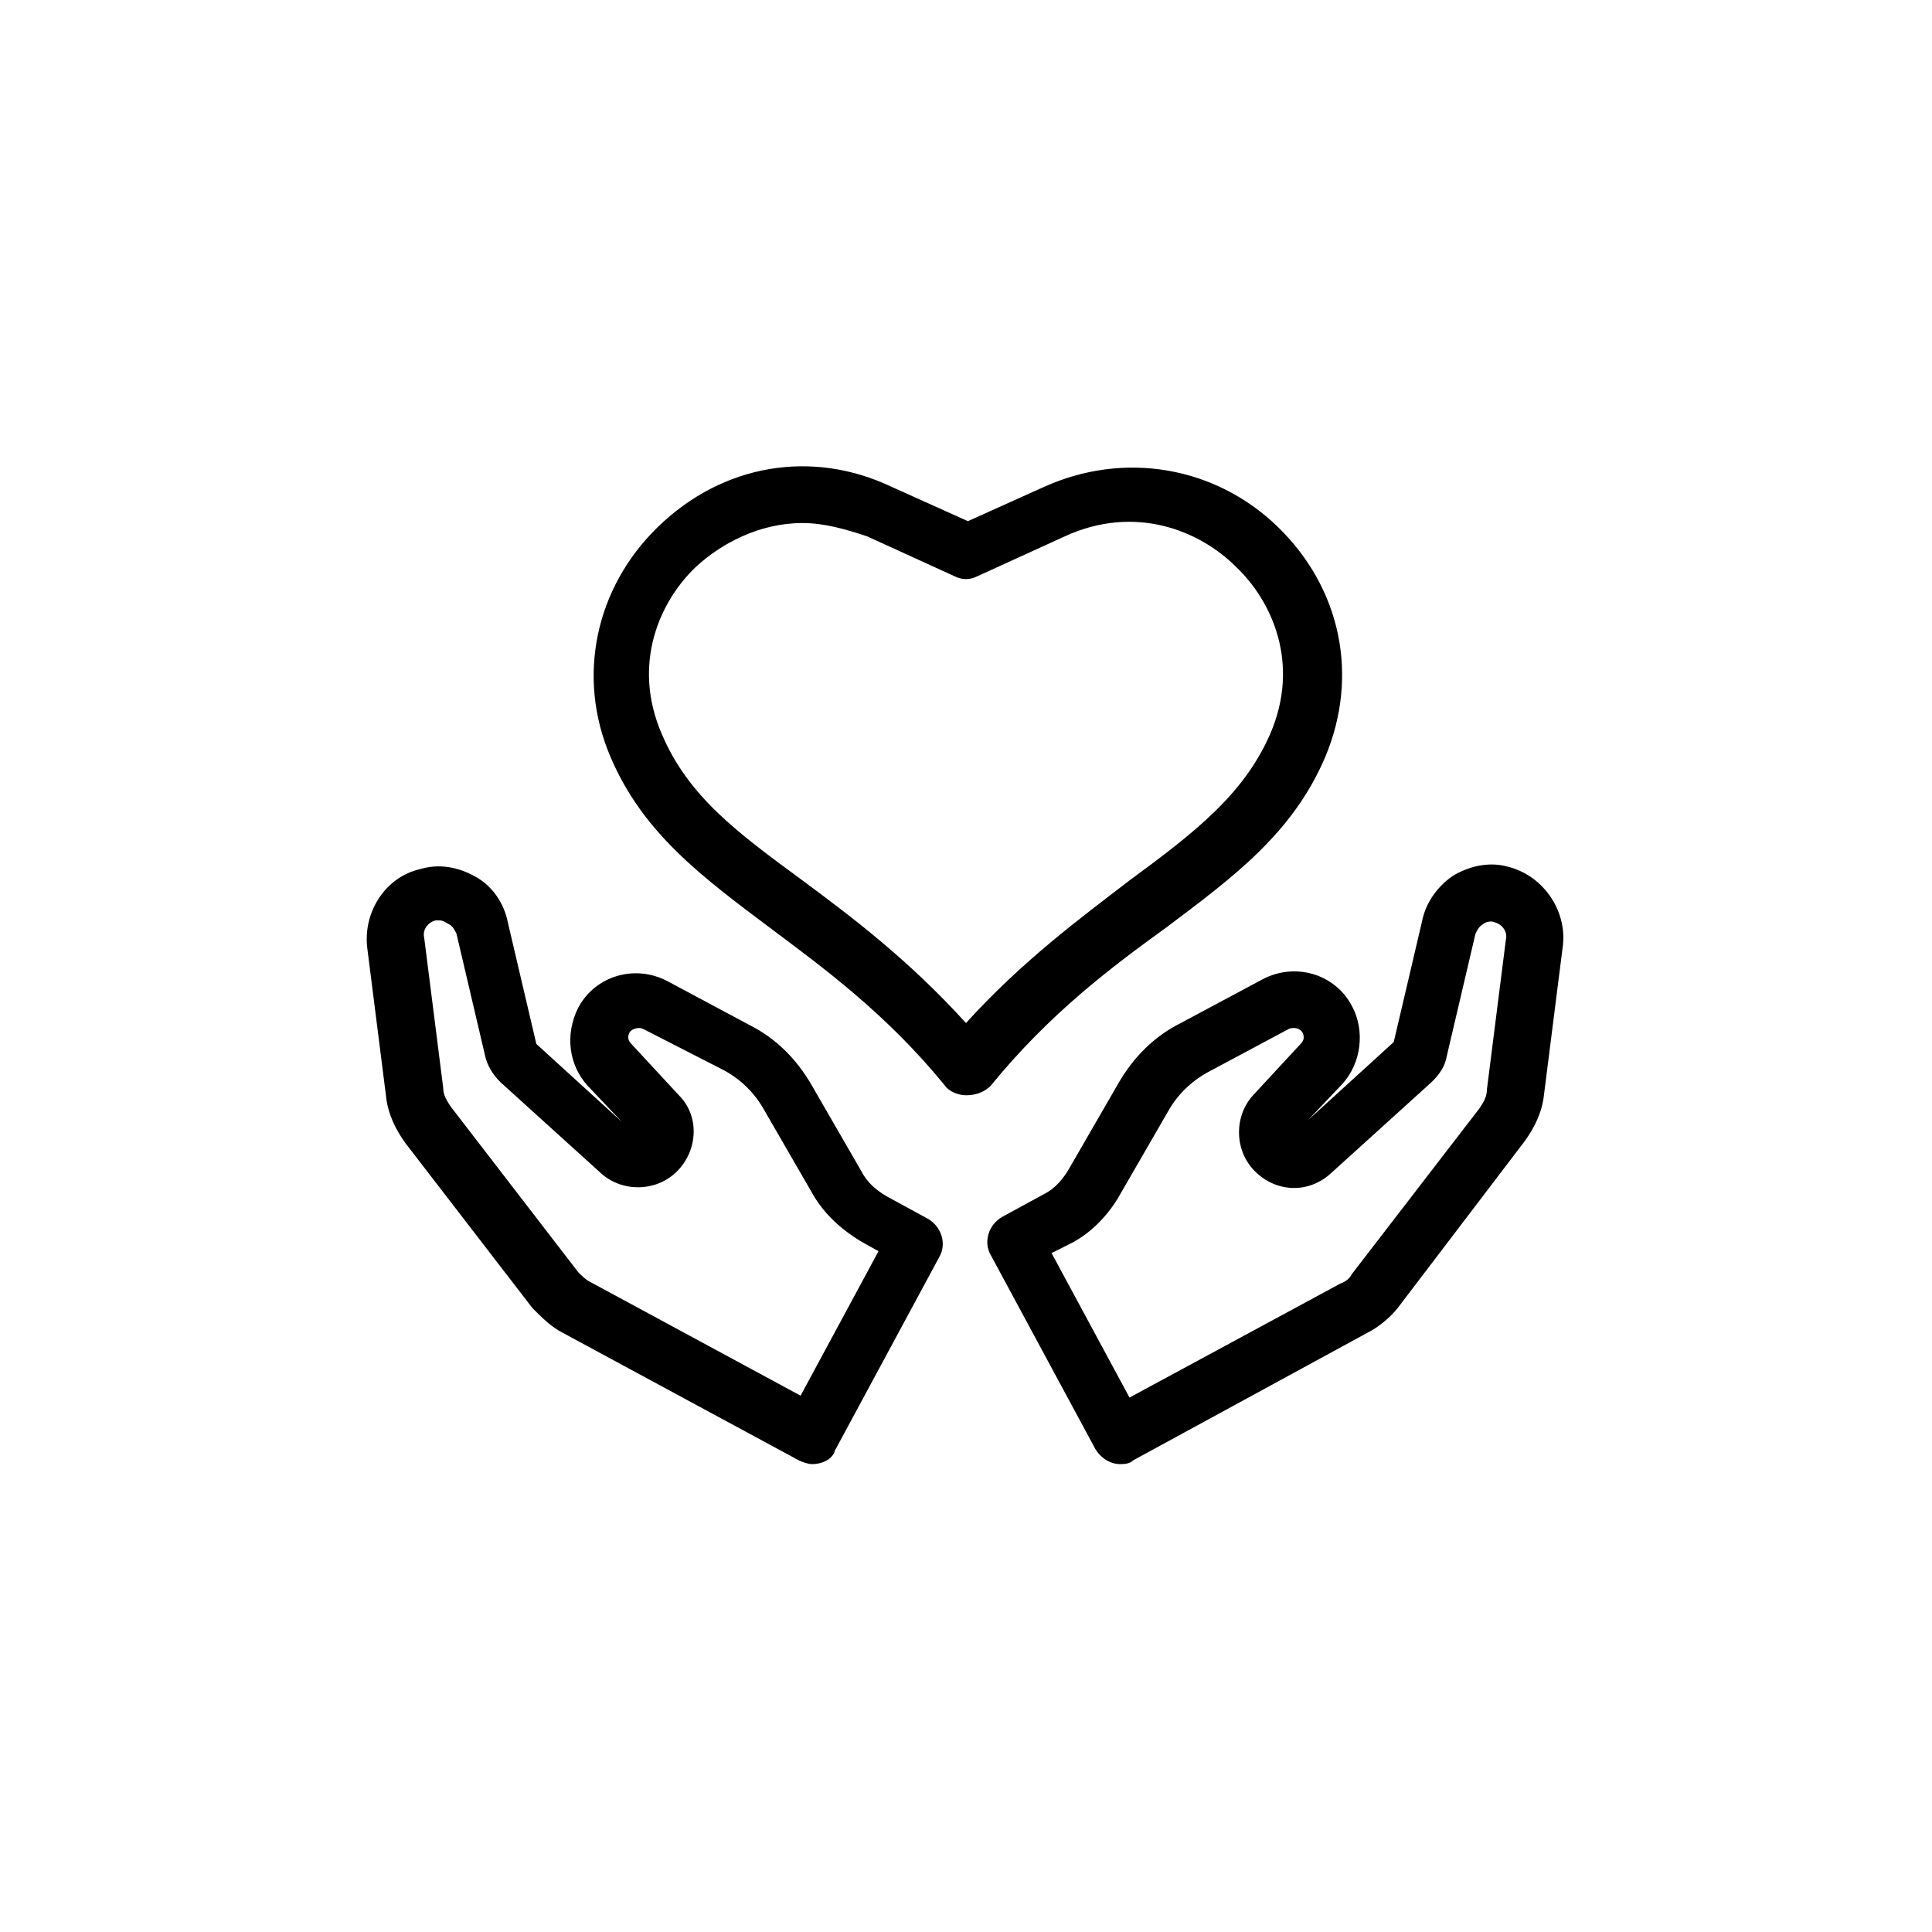
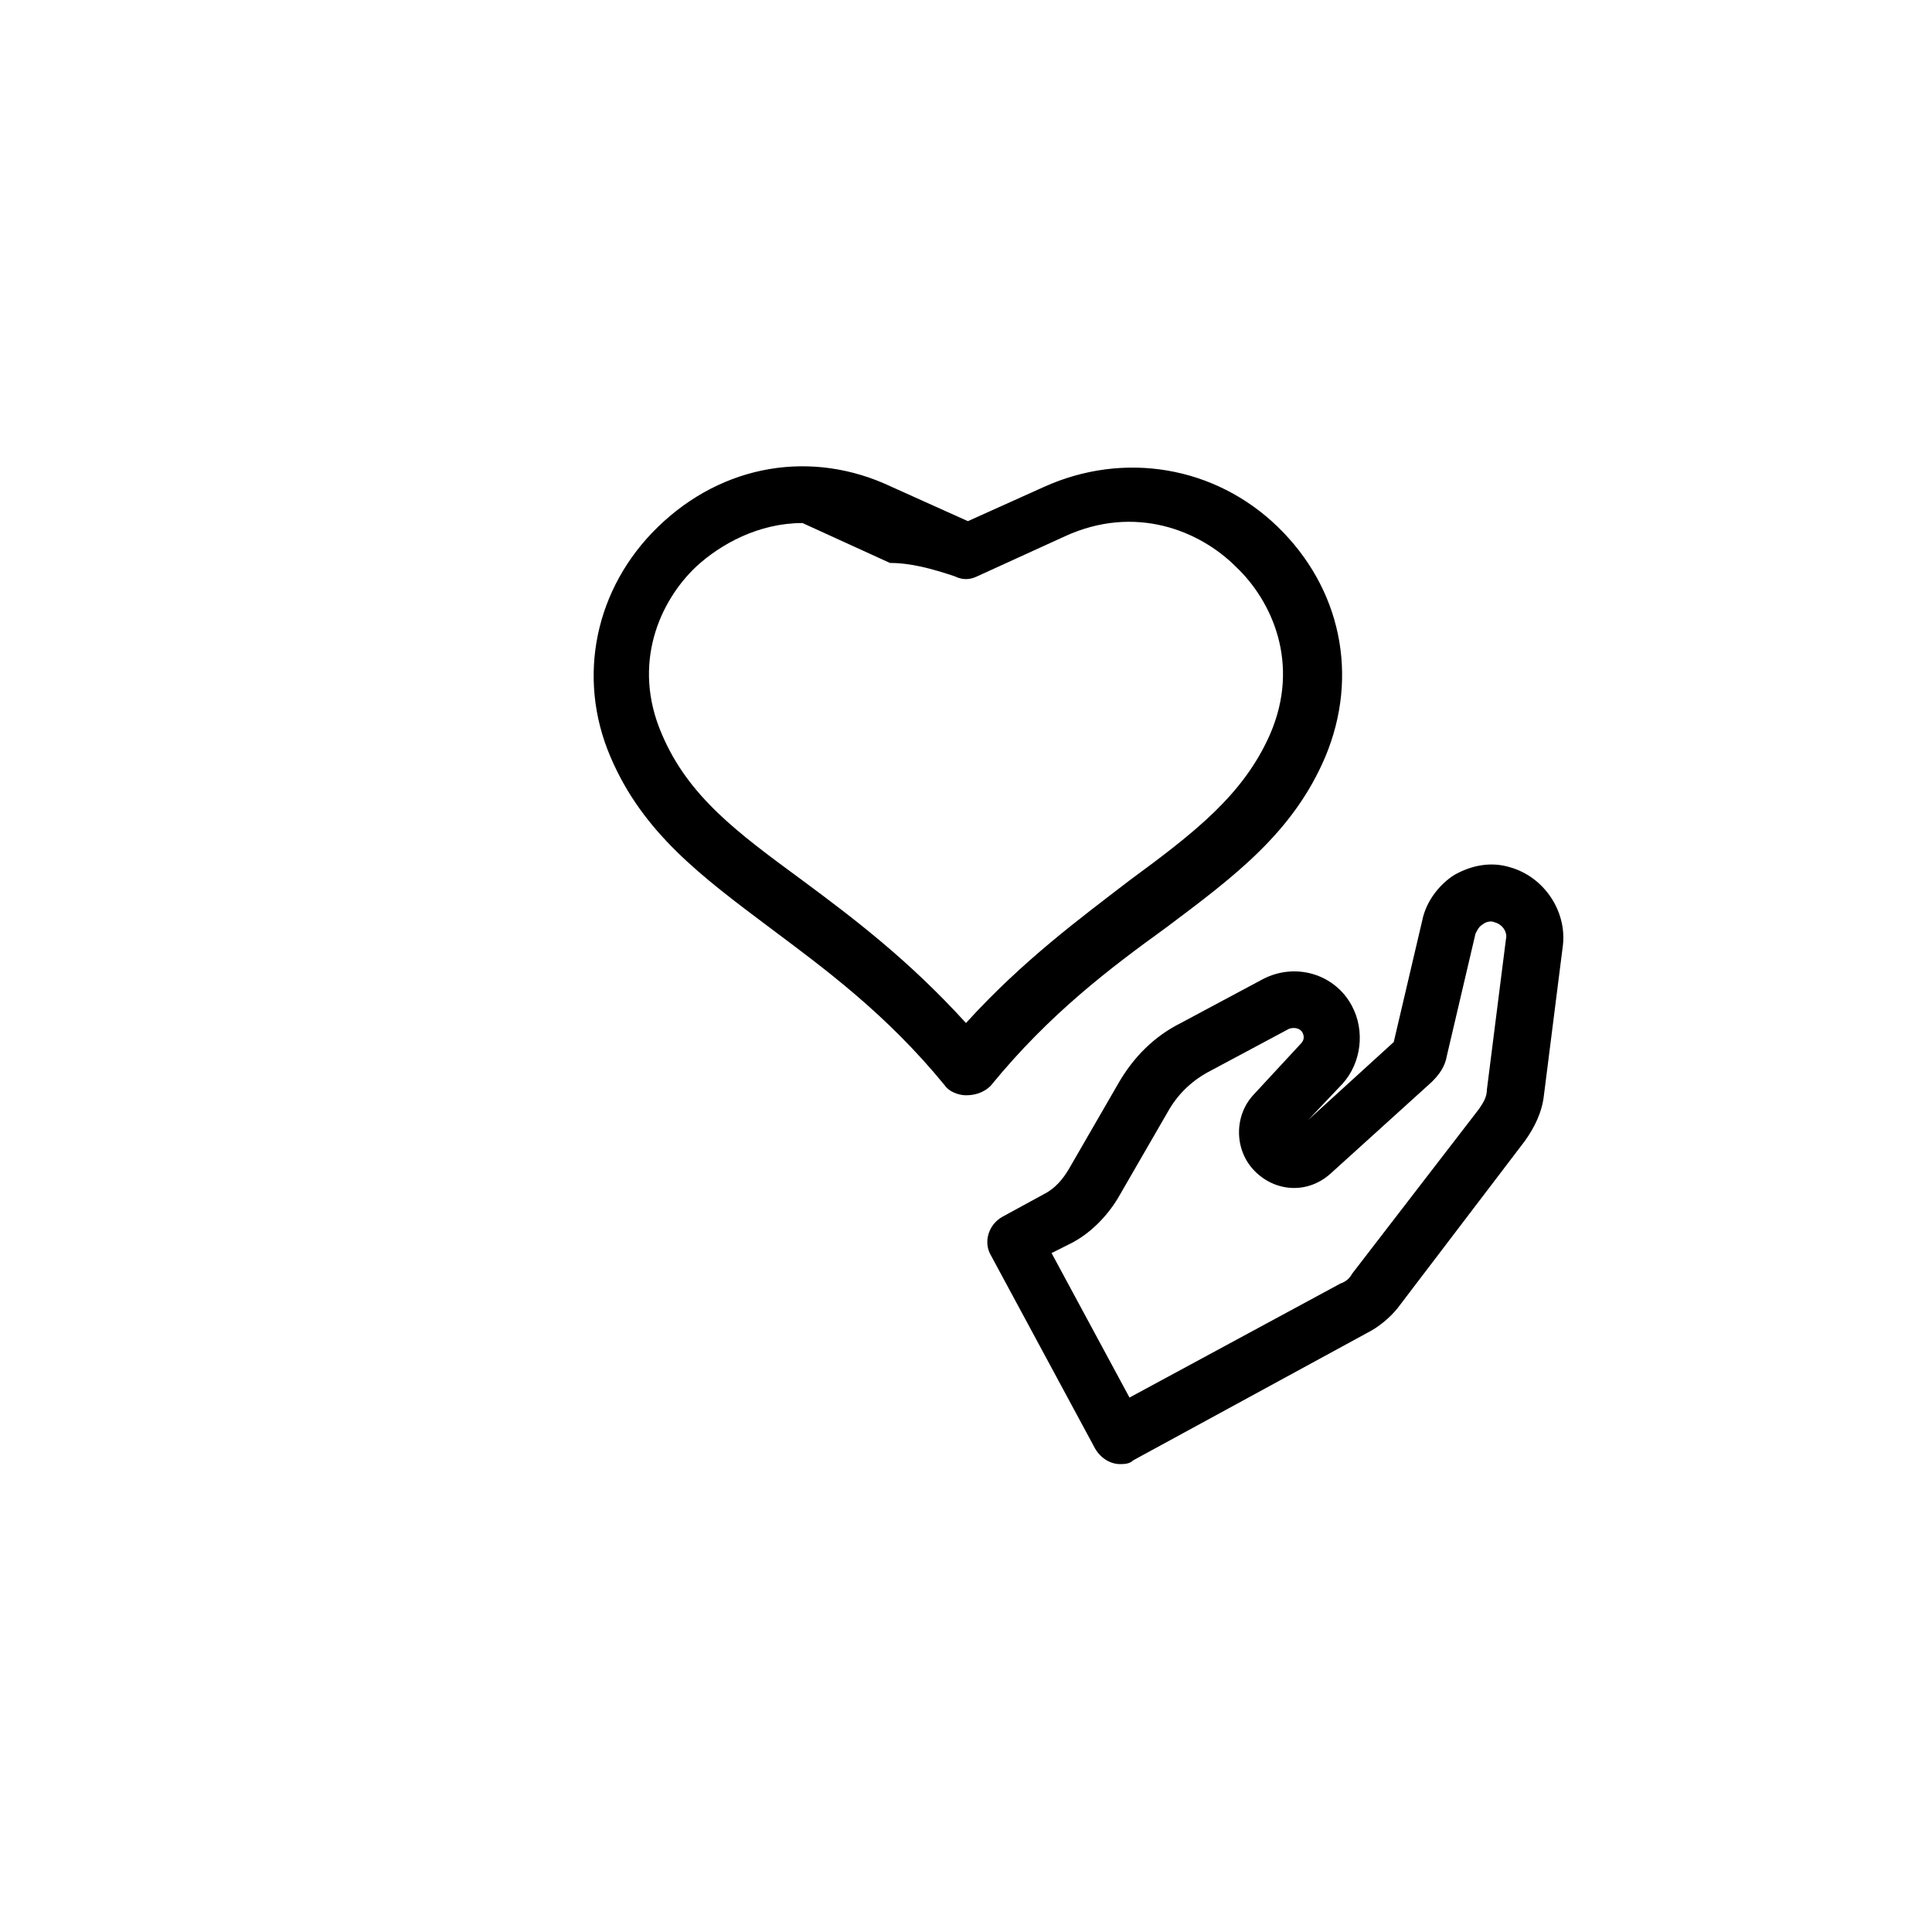
<svg xmlns="http://www.w3.org/2000/svg" fill="#000000" width="800px" height="800px" version="1.1" viewBox="144 144 512 512">
  <g>
    <path d="m440.81 532c-2.519 0-5.039-1.512-6.551-4.031l-27.711-51.387c-2.016-3.527-0.504-8.062 3.023-10.078l11.082-6.047c3.023-1.512 5.039-4.031 6.551-6.551l13.098-22.672c4.031-7.055 9.574-12.594 16.625-16.121l21.664-11.586c8.566-4.535 19.145-1.512 23.68 7.055 3.527 6.551 2.519 15.113-2.519 20.656l-9.07 9.574 22.672-20.656 7.559-32.242c1.008-5.039 4.535-9.574 8.566-12.09 4.535-2.519 9.574-3.527 14.609-2.016 9.07 2.519 15.113 11.586 14.105 20.656l-5.039 39.801c-0.504 4.535-2.519 8.566-5.039 12.09l-33.75 44.332c-2.016 2.519-5.039 5.039-8.062 6.551l-61.969 33.754c-1.008 1.008-2.516 1.008-3.523 1.008zm-18.137-55.922 20.656 38.289 55.922-30.23c1.512-0.504 2.519-1.512 3.023-2.519l33.754-43.832c1.008-1.512 2.016-3.023 2.016-5.039l5.039-39.801c0.504-2.016-1.008-4.031-3.023-4.535-1.008-0.504-2.519 0-3.023 0.504-1.008 0.504-1.512 1.512-2.016 2.519l-7.559 32.242c-0.504 3.023-2.016 5.039-4.031 7.055l-26.703 24.184c-6.047 5.543-14.609 5.039-20.152-0.504s-5.543-14.609-0.504-20.152l12.594-13.602c1.008-1.008 1.008-2.016 0.504-3.023-0.504-1.008-2.016-1.512-3.527-1.008l-21.664 11.586c-4.535 2.519-8.062 6.047-10.578 10.578l-13.098 22.672c-3.023 5.039-7.559 9.574-12.594 12.09z" />
-     <path d="m359.19 532c-1.008 0-2.519-0.504-3.527-1.008l-62.473-33.754c-3.023-1.512-5.543-4.031-8.062-6.551l-33.754-43.832c-2.519-3.527-4.535-7.559-5.039-12.09l-5.039-39.801c-1.008-9.574 5.039-18.641 14.105-20.656 5.039-1.512 10.078-0.504 14.609 2.016 4.535 2.519 7.559 7.055 8.566 12.09l7.559 32.242 22.672 20.656-9.07-9.574c-5.039-5.543-6.047-13.602-2.519-20.656 4.535-8.566 15.113-11.586 23.68-7.055l21.664 11.586c7.055 3.527 12.594 9.07 16.625 16.121l13.098 22.672c1.512 3.023 4.031 5.039 6.551 6.551l11.082 6.047c3.527 2.016 5.039 6.551 3.023 10.078l-27.711 51.387c-0.5 2.019-3.019 3.531-6.039 3.531zm-98.75-144.09h-1.008c-2.016 0.504-3.527 2.519-3.023 4.535l5.039 39.801c0 2.016 1.008 3.527 2.016 5.039l33.754 43.832c1.008 1.008 2.016 2.016 3.023 2.519l55.922 30.23 20.656-38.289-4.535-2.519c-5.039-3.023-9.574-7.055-12.594-12.09l-13.098-22.672c-2.519-4.535-6.047-8.062-10.578-10.578l-21.664-11.09c-1.008-0.504-3.023 0-3.527 1.008-0.504 1.008-0.504 2.016 0.504 3.023l12.594 13.602c5.543 5.543 5.039 14.609-0.504 20.152-5.543 5.543-14.609 5.543-20.152 0.504l-26.703-24.184c-2.016-2.016-3.527-4.535-4.031-7.055l-7.559-32.242c-0.504-1.008-1.008-2.016-2.016-2.519-1.004-0.504-1.508-1.008-2.516-1.008z" />
-     <path d="m400 434.26c-2.016 0-4.535-1.008-5.543-2.519-15.617-19.145-32.242-31.234-46.352-41.816-18.137-13.602-33.754-25.191-42.32-45.344-9.07-21.16-4.031-44.84 12.594-60.961 17.129-16.625 40.809-20.656 61.969-10.578l20.152 9.07 20.152-9.07c21.16-9.574 45.344-5.543 61.969 10.578 16.625 16.121 21.664 39.297 12.594 60.961-8.566 20.152-24.184 31.738-42.32 45.344-14.609 10.578-30.73 22.672-46.352 41.816-2.012 2.016-4.527 2.519-6.543 2.519zm-43.328-151.65c-11.586 0-21.664 5.543-28.215 11.586-9.574 9.07-17.129 25.695-9.07 44.336 7.055 16.625 20.152 26.199 37.281 38.793 13.602 10.078 28.215 21.16 43.328 37.785 15.113-16.625 30.23-27.711 43.328-37.785 17.129-12.594 30.23-22.672 37.281-38.793 8.062-18.641 0.504-35.266-9.07-44.336-9.574-9.574-26.703-16.625-45.344-8.062l-23.176 10.578c-2.016 1.008-4.031 1.008-6.047 0l-23.176-10.578c-6.039-2.012-11.582-3.523-17.121-3.523z" />
+     <path d="m400 434.26c-2.016 0-4.535-1.008-5.543-2.519-15.617-19.145-32.242-31.234-46.352-41.816-18.137-13.602-33.754-25.191-42.32-45.344-9.07-21.16-4.031-44.84 12.594-60.961 17.129-16.625 40.809-20.656 61.969-10.578l20.152 9.07 20.152-9.07c21.16-9.574 45.344-5.543 61.969 10.578 16.625 16.121 21.664 39.297 12.594 60.961-8.566 20.152-24.184 31.738-42.32 45.344-14.609 10.578-30.73 22.672-46.352 41.816-2.012 2.016-4.527 2.519-6.543 2.519zm-43.328-151.65c-11.586 0-21.664 5.543-28.215 11.586-9.574 9.07-17.129 25.695-9.07 44.336 7.055 16.625 20.152 26.199 37.281 38.793 13.602 10.078 28.215 21.16 43.328 37.785 15.113-16.625 30.23-27.711 43.328-37.785 17.129-12.594 30.23-22.672 37.281-38.793 8.062-18.641 0.504-35.266-9.07-44.336-9.574-9.574-26.703-16.625-45.344-8.062l-23.176 10.578c-2.016 1.008-4.031 1.008-6.047 0c-6.039-2.012-11.582-3.523-17.121-3.523z" />
  </g>
</svg>